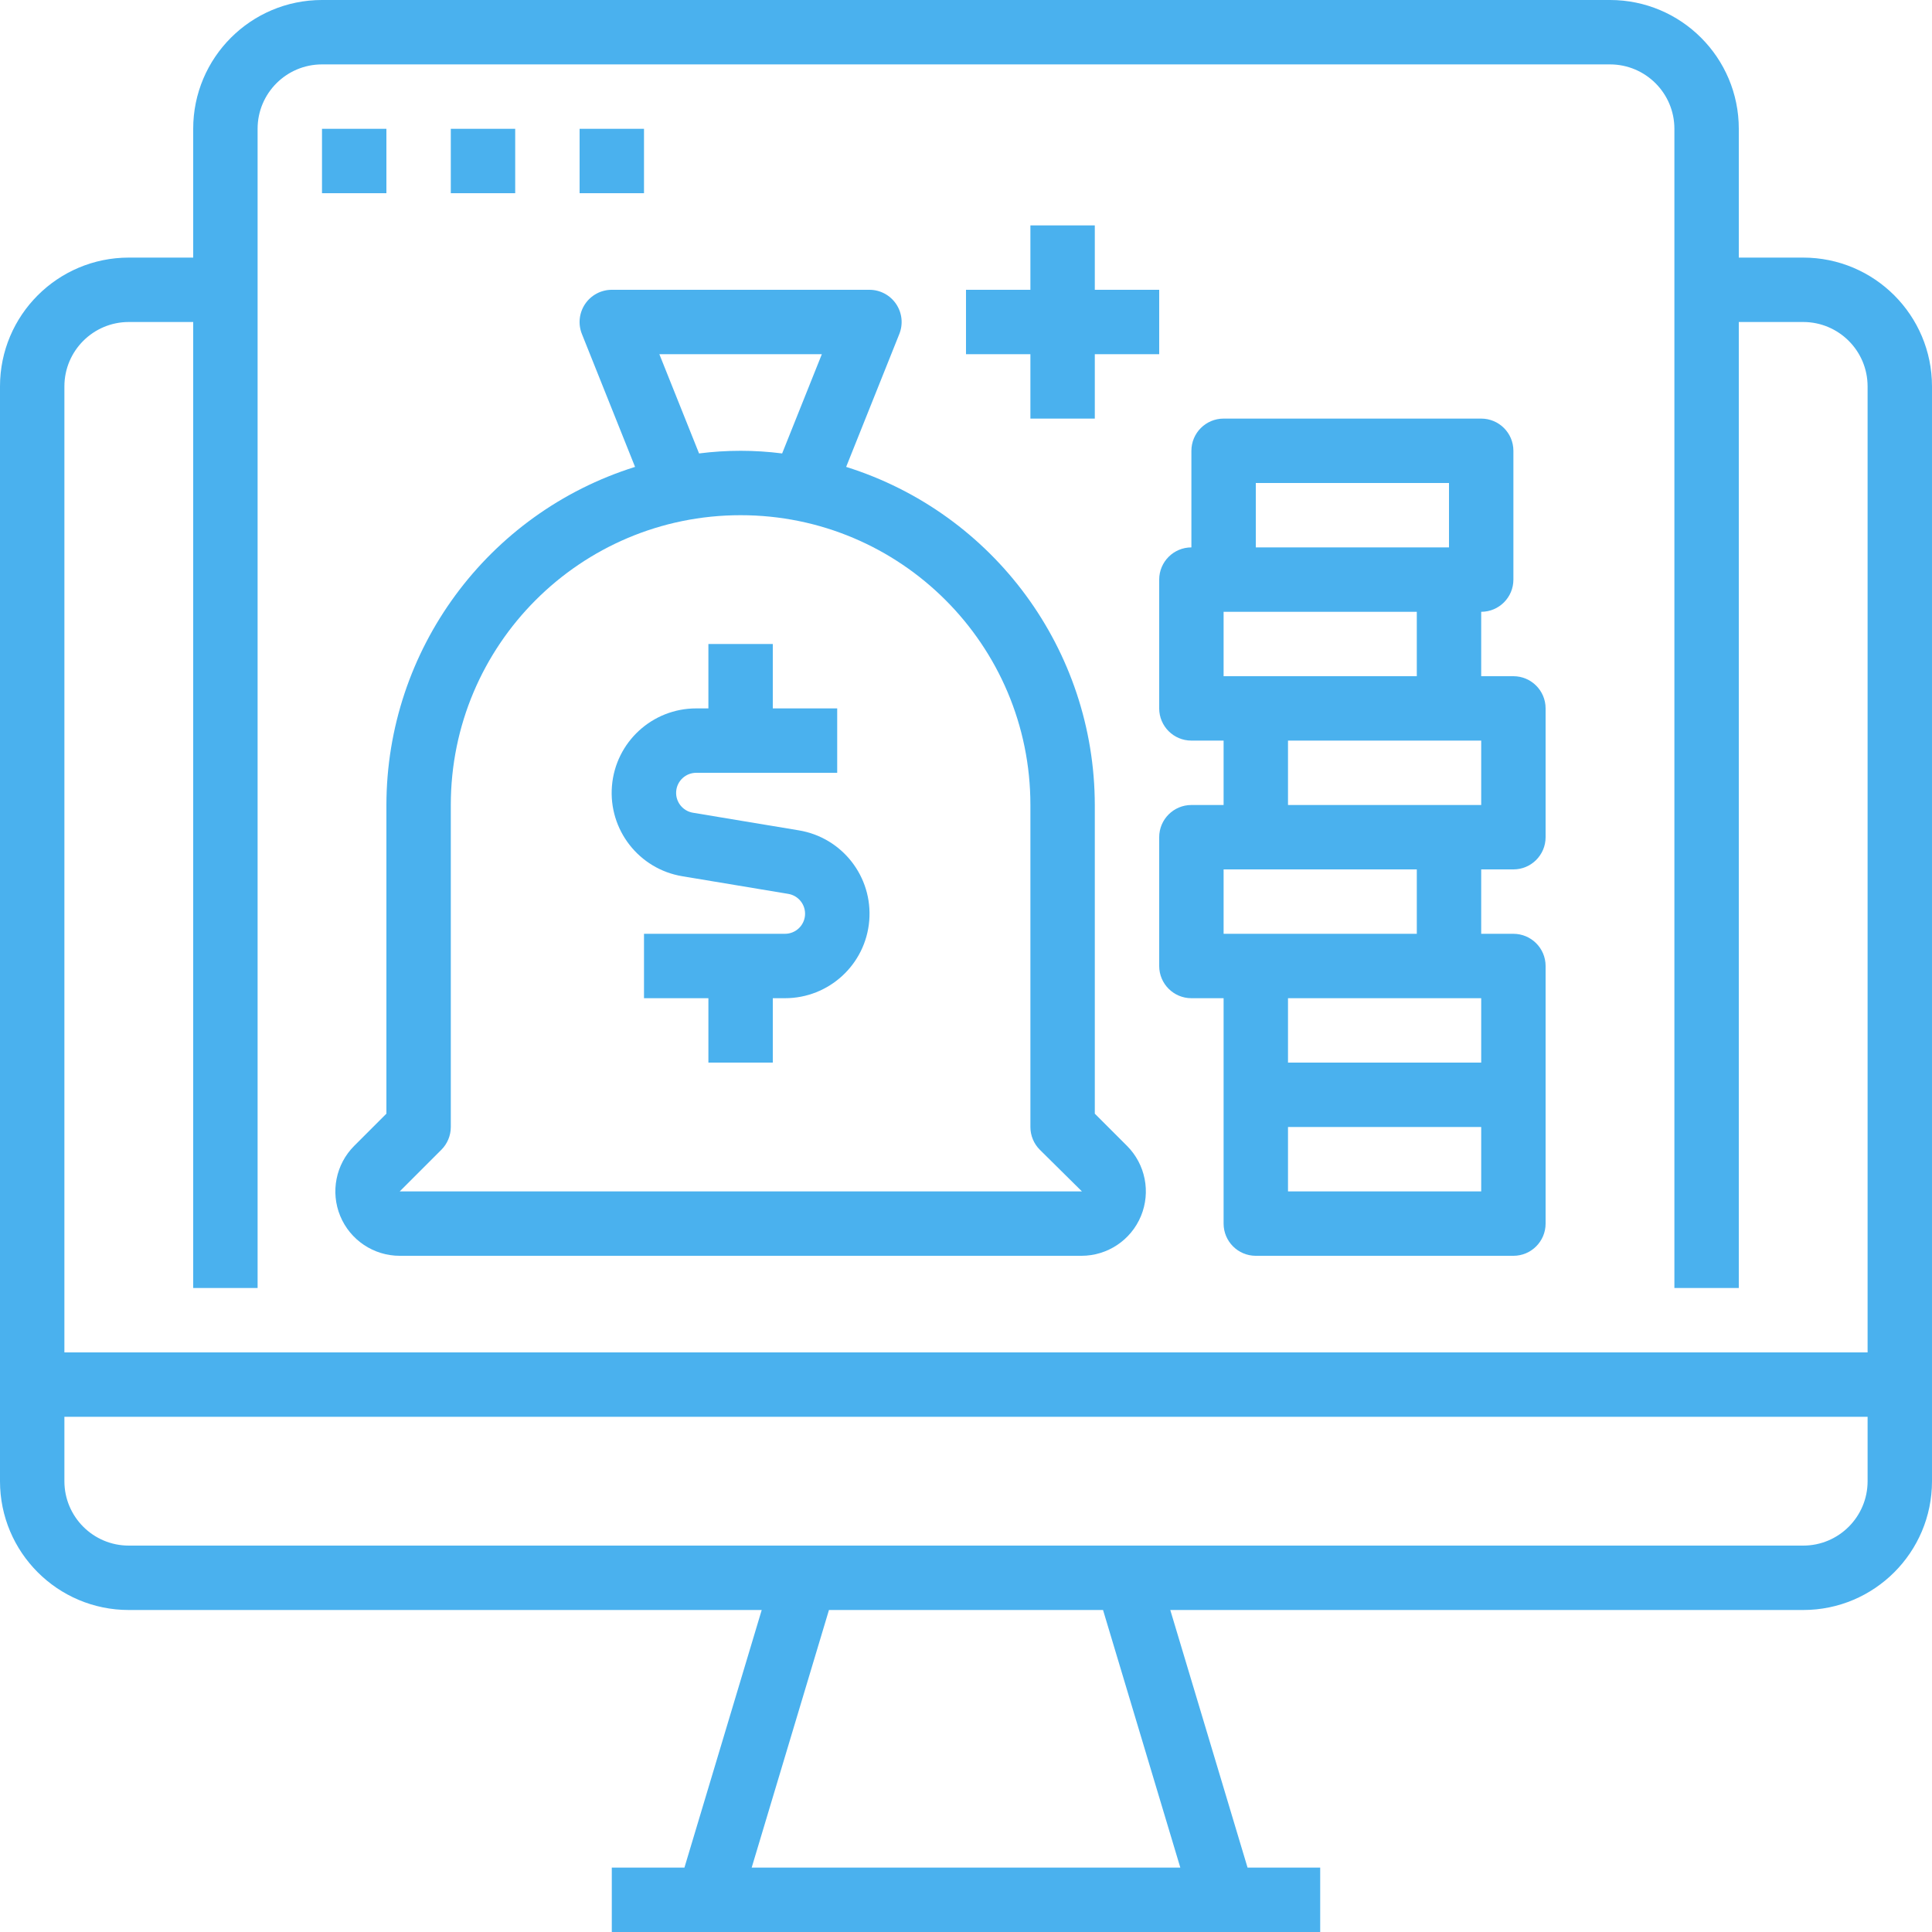
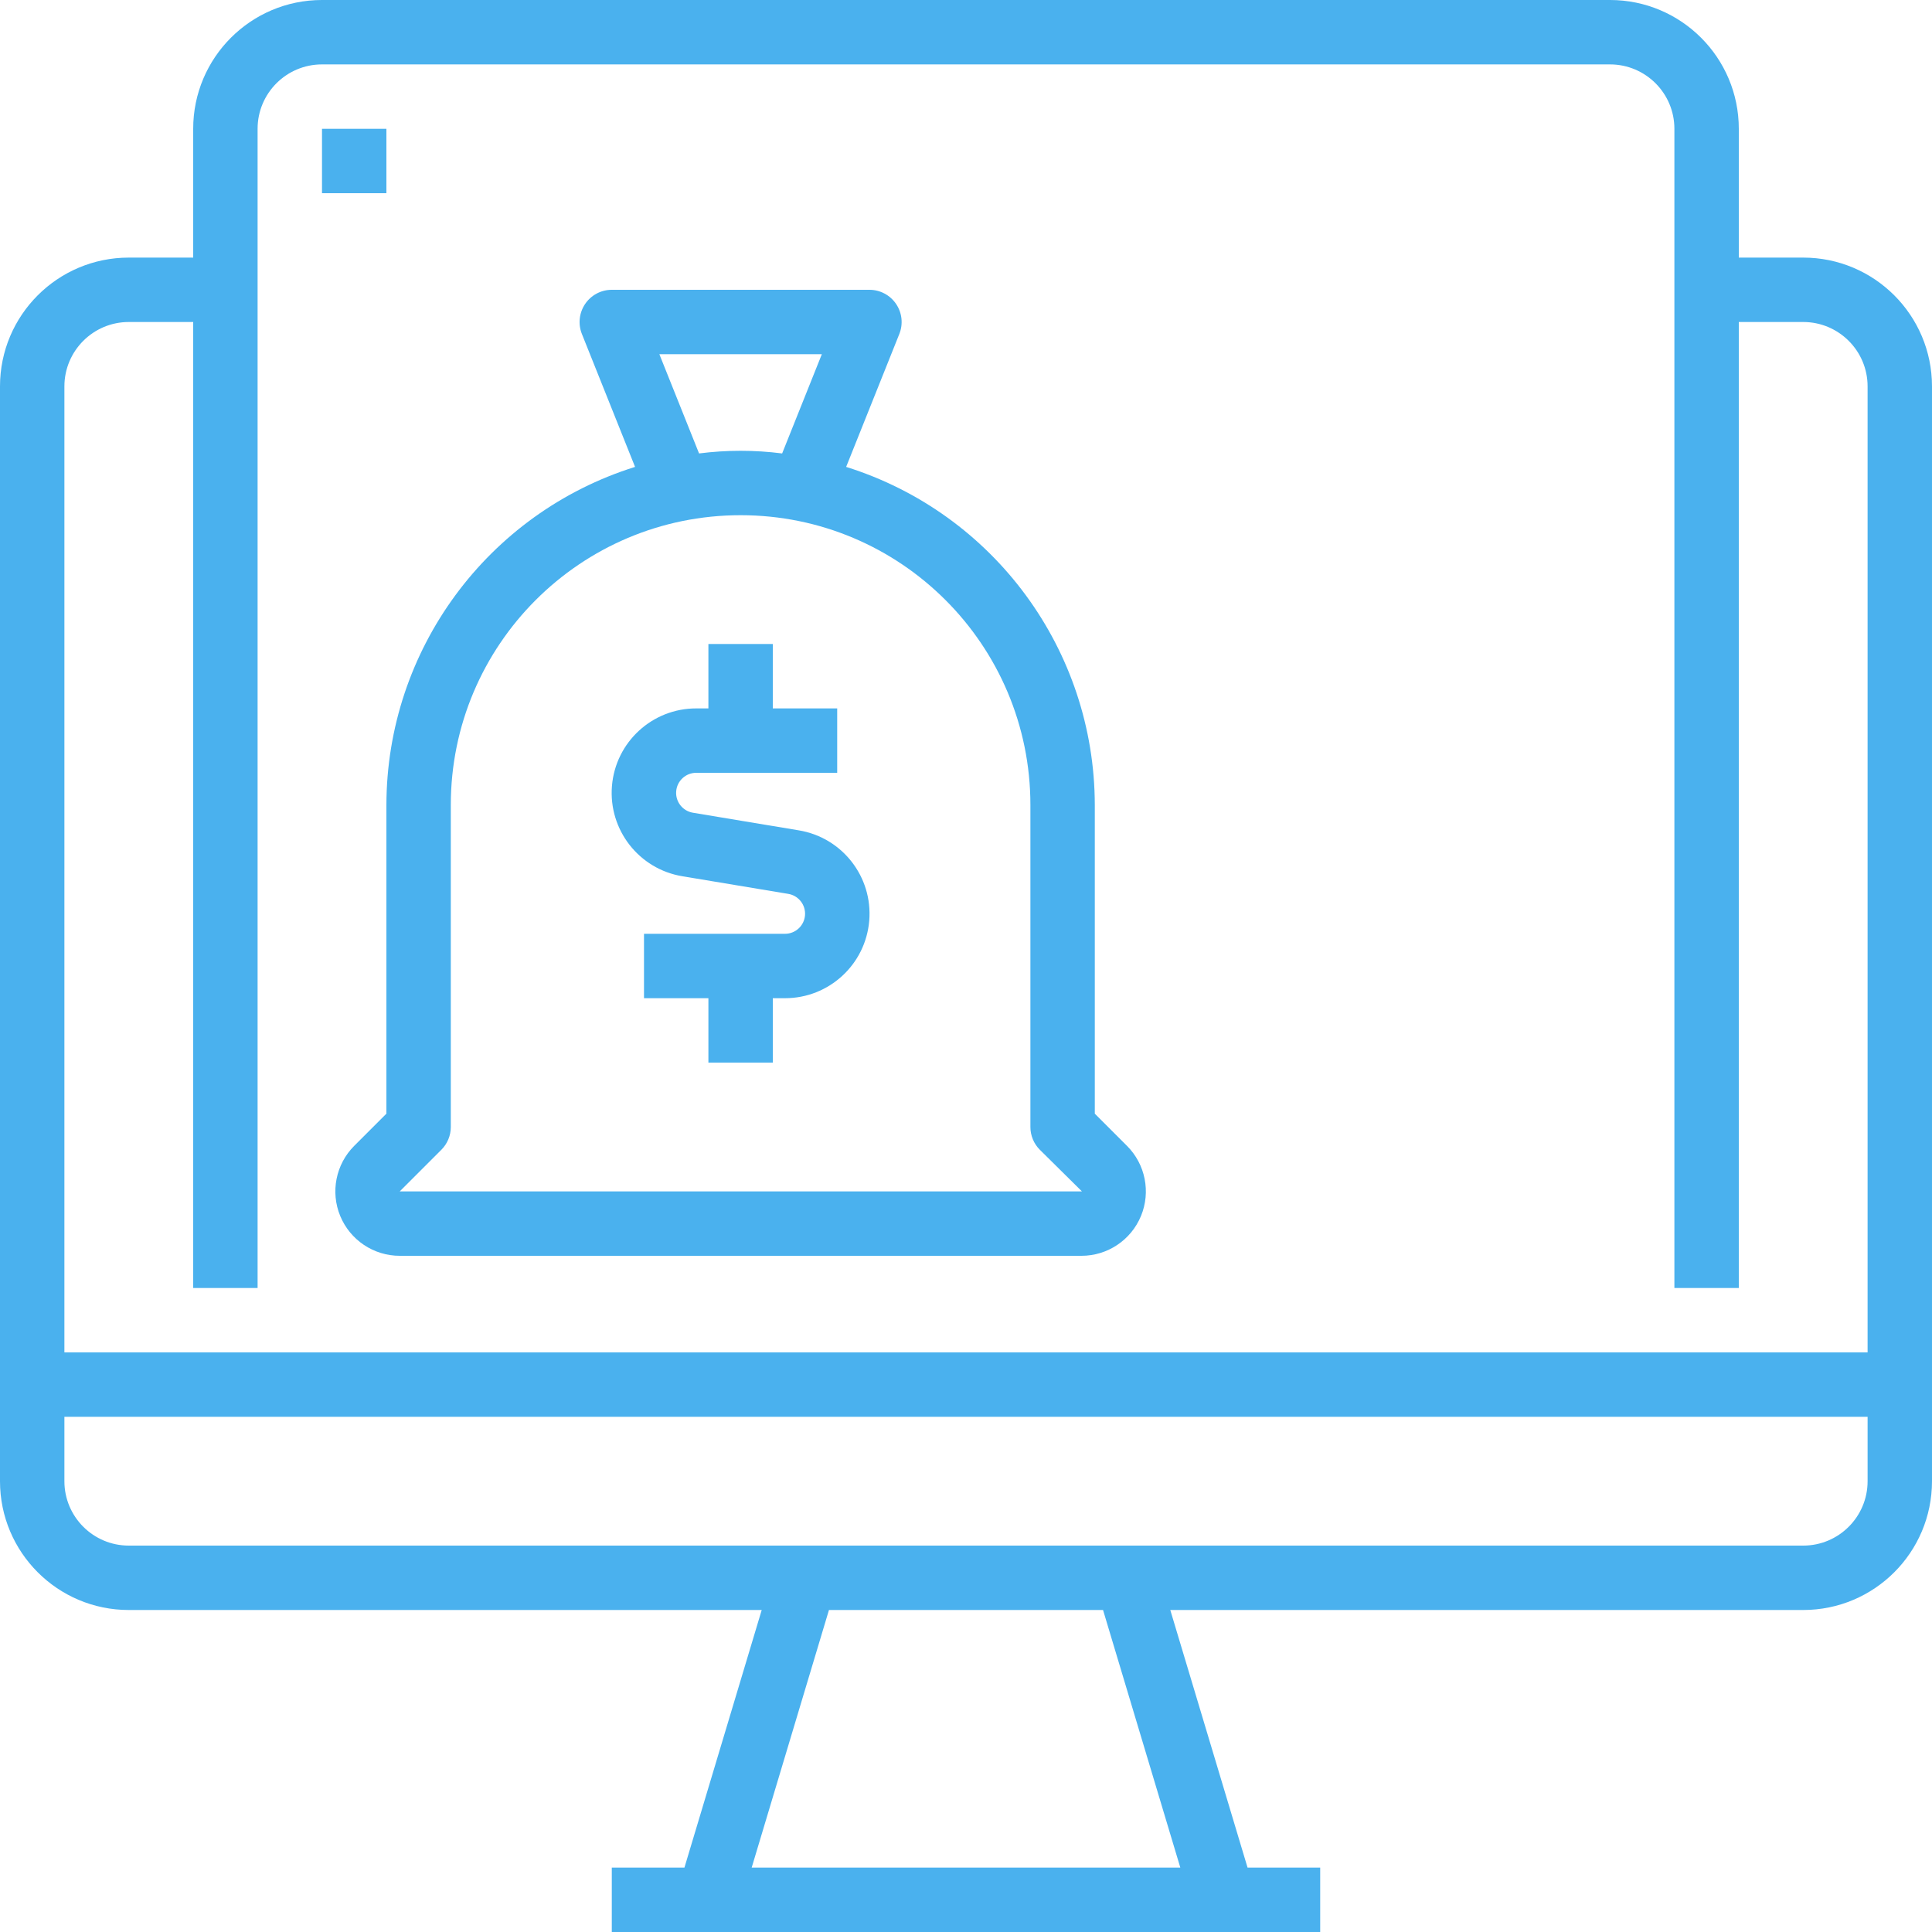
<svg xmlns="http://www.w3.org/2000/svg" height="512px" viewBox="0 0 480 480" width="512px">
  <g>
    <path d="m448 64h-16v-32c0-17.672-14.328-32-32-32h-320c-17.672 0-32 14.328-32 32v32h-16c-17.672 0-32 14.328-32 32v272c0 17.672 14.328 32 32 32h157.246l-19.199 64h-18.047v16h176v-16h-18.047l-19.199-64h157.246c17.672 0 32-14.328 32-32v-272c0-17.672-14.328-32-32-32zm-432 32c0-8.836 7.164-16 16-16h16v240h16v-288c0-8.836 7.164-16 16-16h320c8.836 0 16 7.164 16 16v288h16v-240h16c8.836 0 16 7.164 16 16v240h-448zm277.246 368h-106.492l19.199-64h68.094zm170.754-96c0 8.836-7.164 16-16 16h-416c-8.836 0-16-7.164-16-16v-16h448zm0 0" data-original="#000000" class="active-path" data-old_color="#000000" fill="#4AB1EE" />
    <path d="m80 32h16v16h-16zm0 0" data-original="#000000" class="active-path" data-old_color="#000000" fill="#4AB1EE" />
-     <path d="m112 32h16v16h-16zm0 0" data-original="#000000" class="active-path" data-old_color="#000000" fill="#4AB1EE" />
-     <path d="m144 32h16v16h-16zm0 0" data-original="#000000" class="active-path" data-old_color="#000000" fill="#4AB1EE" />
    <path d="m272 276.688v-76.688c-.051-38.48-25.059-72.484-61.777-84l13.211-33.023c.988-2.465.688-5.262-.805-7.461-1.488-2.199-3.973-3.52-6.629-3.516h-64c-2.656 0-5.137 1.316-6.625 3.512-1.488 2.199-1.793 4.992-.809 7.457l13.211 33.031c-36.719 11.516-61.727 45.52-61.777 84v76.688l-8 8c-4.574 4.578-5.941 11.457-3.469 17.434 2.477 5.98 8.309 9.879 14.781 9.879h169.375c6.473 0 12.305-3.898 14.781-9.879 2.473-5.977 1.105-12.855-3.469-17.434zm-108.184-188.688h40.367l-9.863 24.656c-6.852-.875-13.789-.875-20.641 0zm104.871 208h-169.375l10.344-10.344c1.5-1.5 2.344-3.535 2.344-5.656v-80c0-39.766 32.234-72 72-72s72 32.234 72 72v80c0 2.121.844 4.156 2.344 5.656l10.457 10.344zm0 0" data-original="#000000" class="active-path" data-old_color="#000000" fill="#4AB1EE" />
-     <path d="m376 168h-8v-16c4.418 0 8-3.582 8-8v-32c0-4.418-3.582-8-8-8h-64c-4.418 0-8 3.582-8 8v24c-4.418 0-8 3.582-8 8v32c0 4.418 3.582 8 8 8h8v16h-8c-4.418 0-8 3.582-8 8v32c0 4.418 3.582 8 8 8h8v56c0 4.418 3.582 8 8 8h64c4.418 0 8-3.582 8-8v-64c0-4.418-3.582-8-8-8h-8v-16h8c4.418 0 8-3.582 8-8v-32c0-4.418-3.582-8-8-8zm-24 0h-48v-16h48zm-40-48h48v16h-48zm56 128v16h-48v-16zm0 48h-48v-16h48zm-16-64h-48v-16h48zm16-32h-48v-16h48zm0 0" data-original="#000000" class="active-path" data-old_color="#000000" fill="#4AB1EE" />
    <path d="m198.457 206.297-26.281-4.375c-2.57-.418-4.387-2.738-4.18-5.332.211-2.594 2.379-4.59 4.98-4.59h35.023v-16h-16v-16h-16v16h-3.008c-10.934-.016-20.051 8.363-20.953 19.262-.898 10.898 6.715 20.664 17.504 22.441l26.281 4.375c2.57.418 4.387 2.738 4.18 5.332-.211 2.594-2.379 4.59-4.98 4.59h-35.023v16h16v16h16v-16h3.008c10.934.016 20.051-8.363 20.953-19.262.898-10.898-6.715-20.664-17.504-22.441zm0 0" data-original="#000000" class="active-path" data-old_color="#000000" fill="#4AB1EE" />
-     <path d="m256 104h16v-16h16v-16h-16v-16h-16v16h-16v16h16zm0 0" data-original="#000000" class="active-path" data-old_color="#000000" fill="#4AB1EE" />
  </g>
</svg>